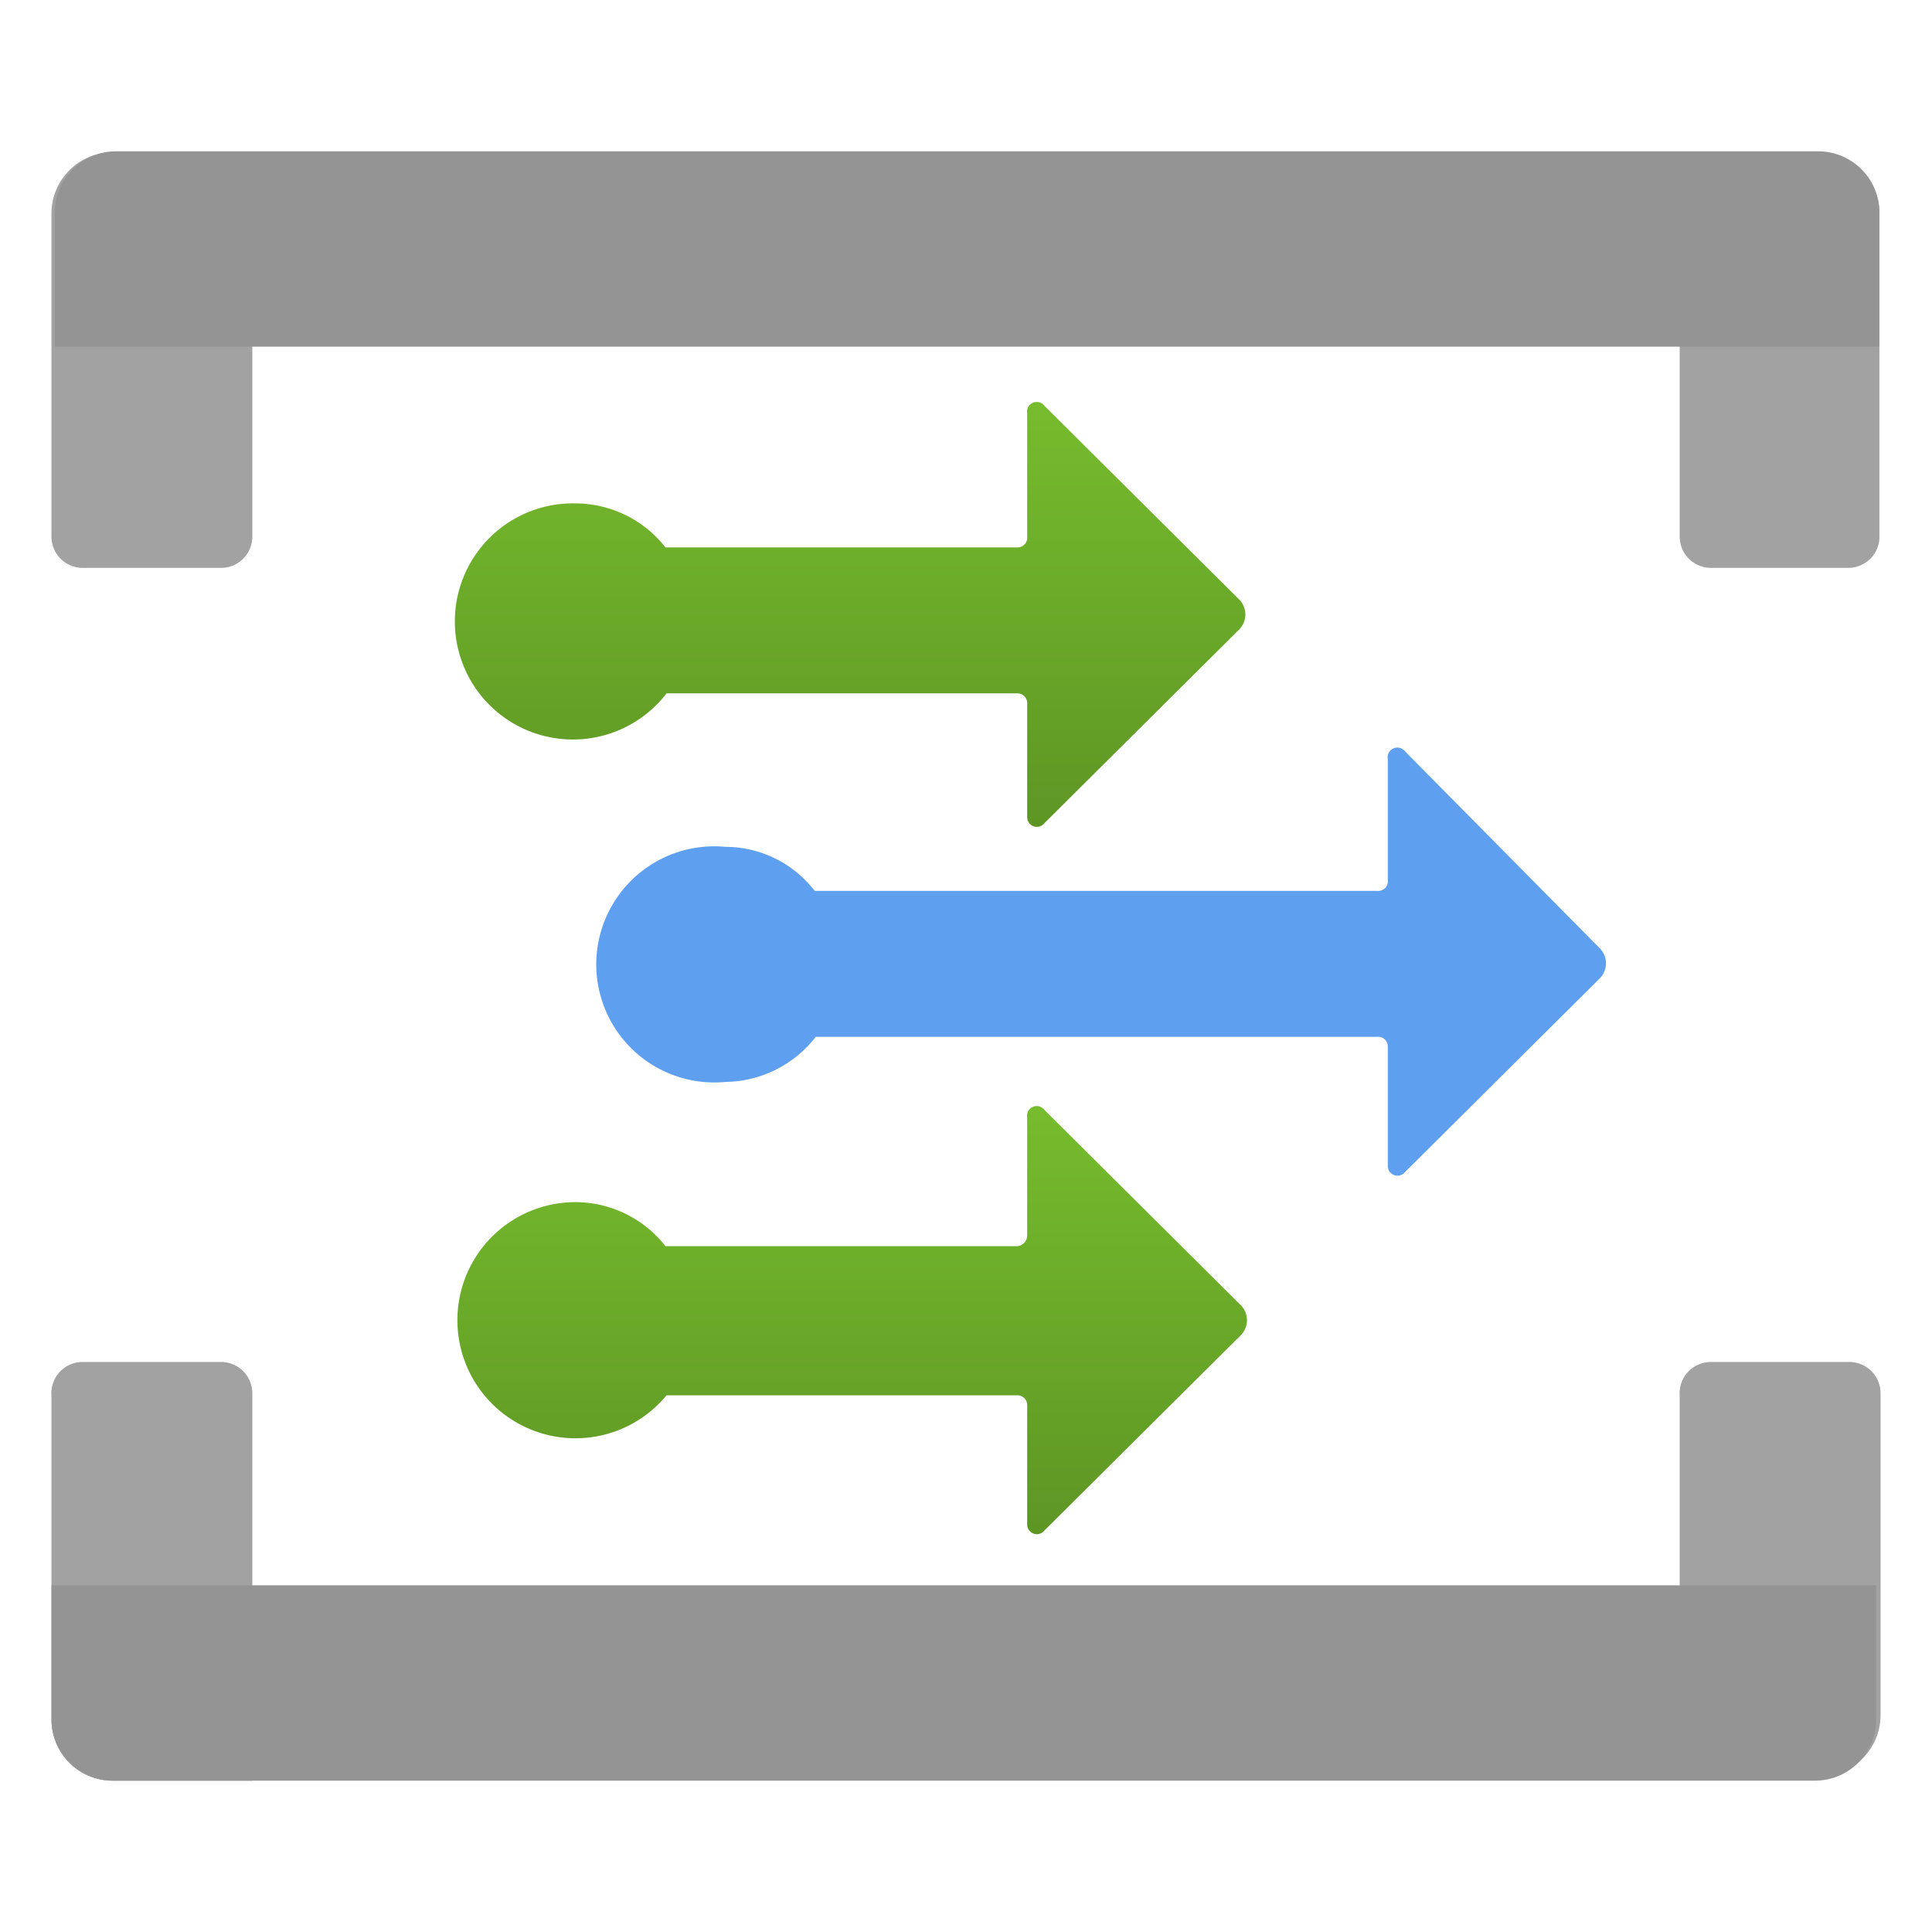
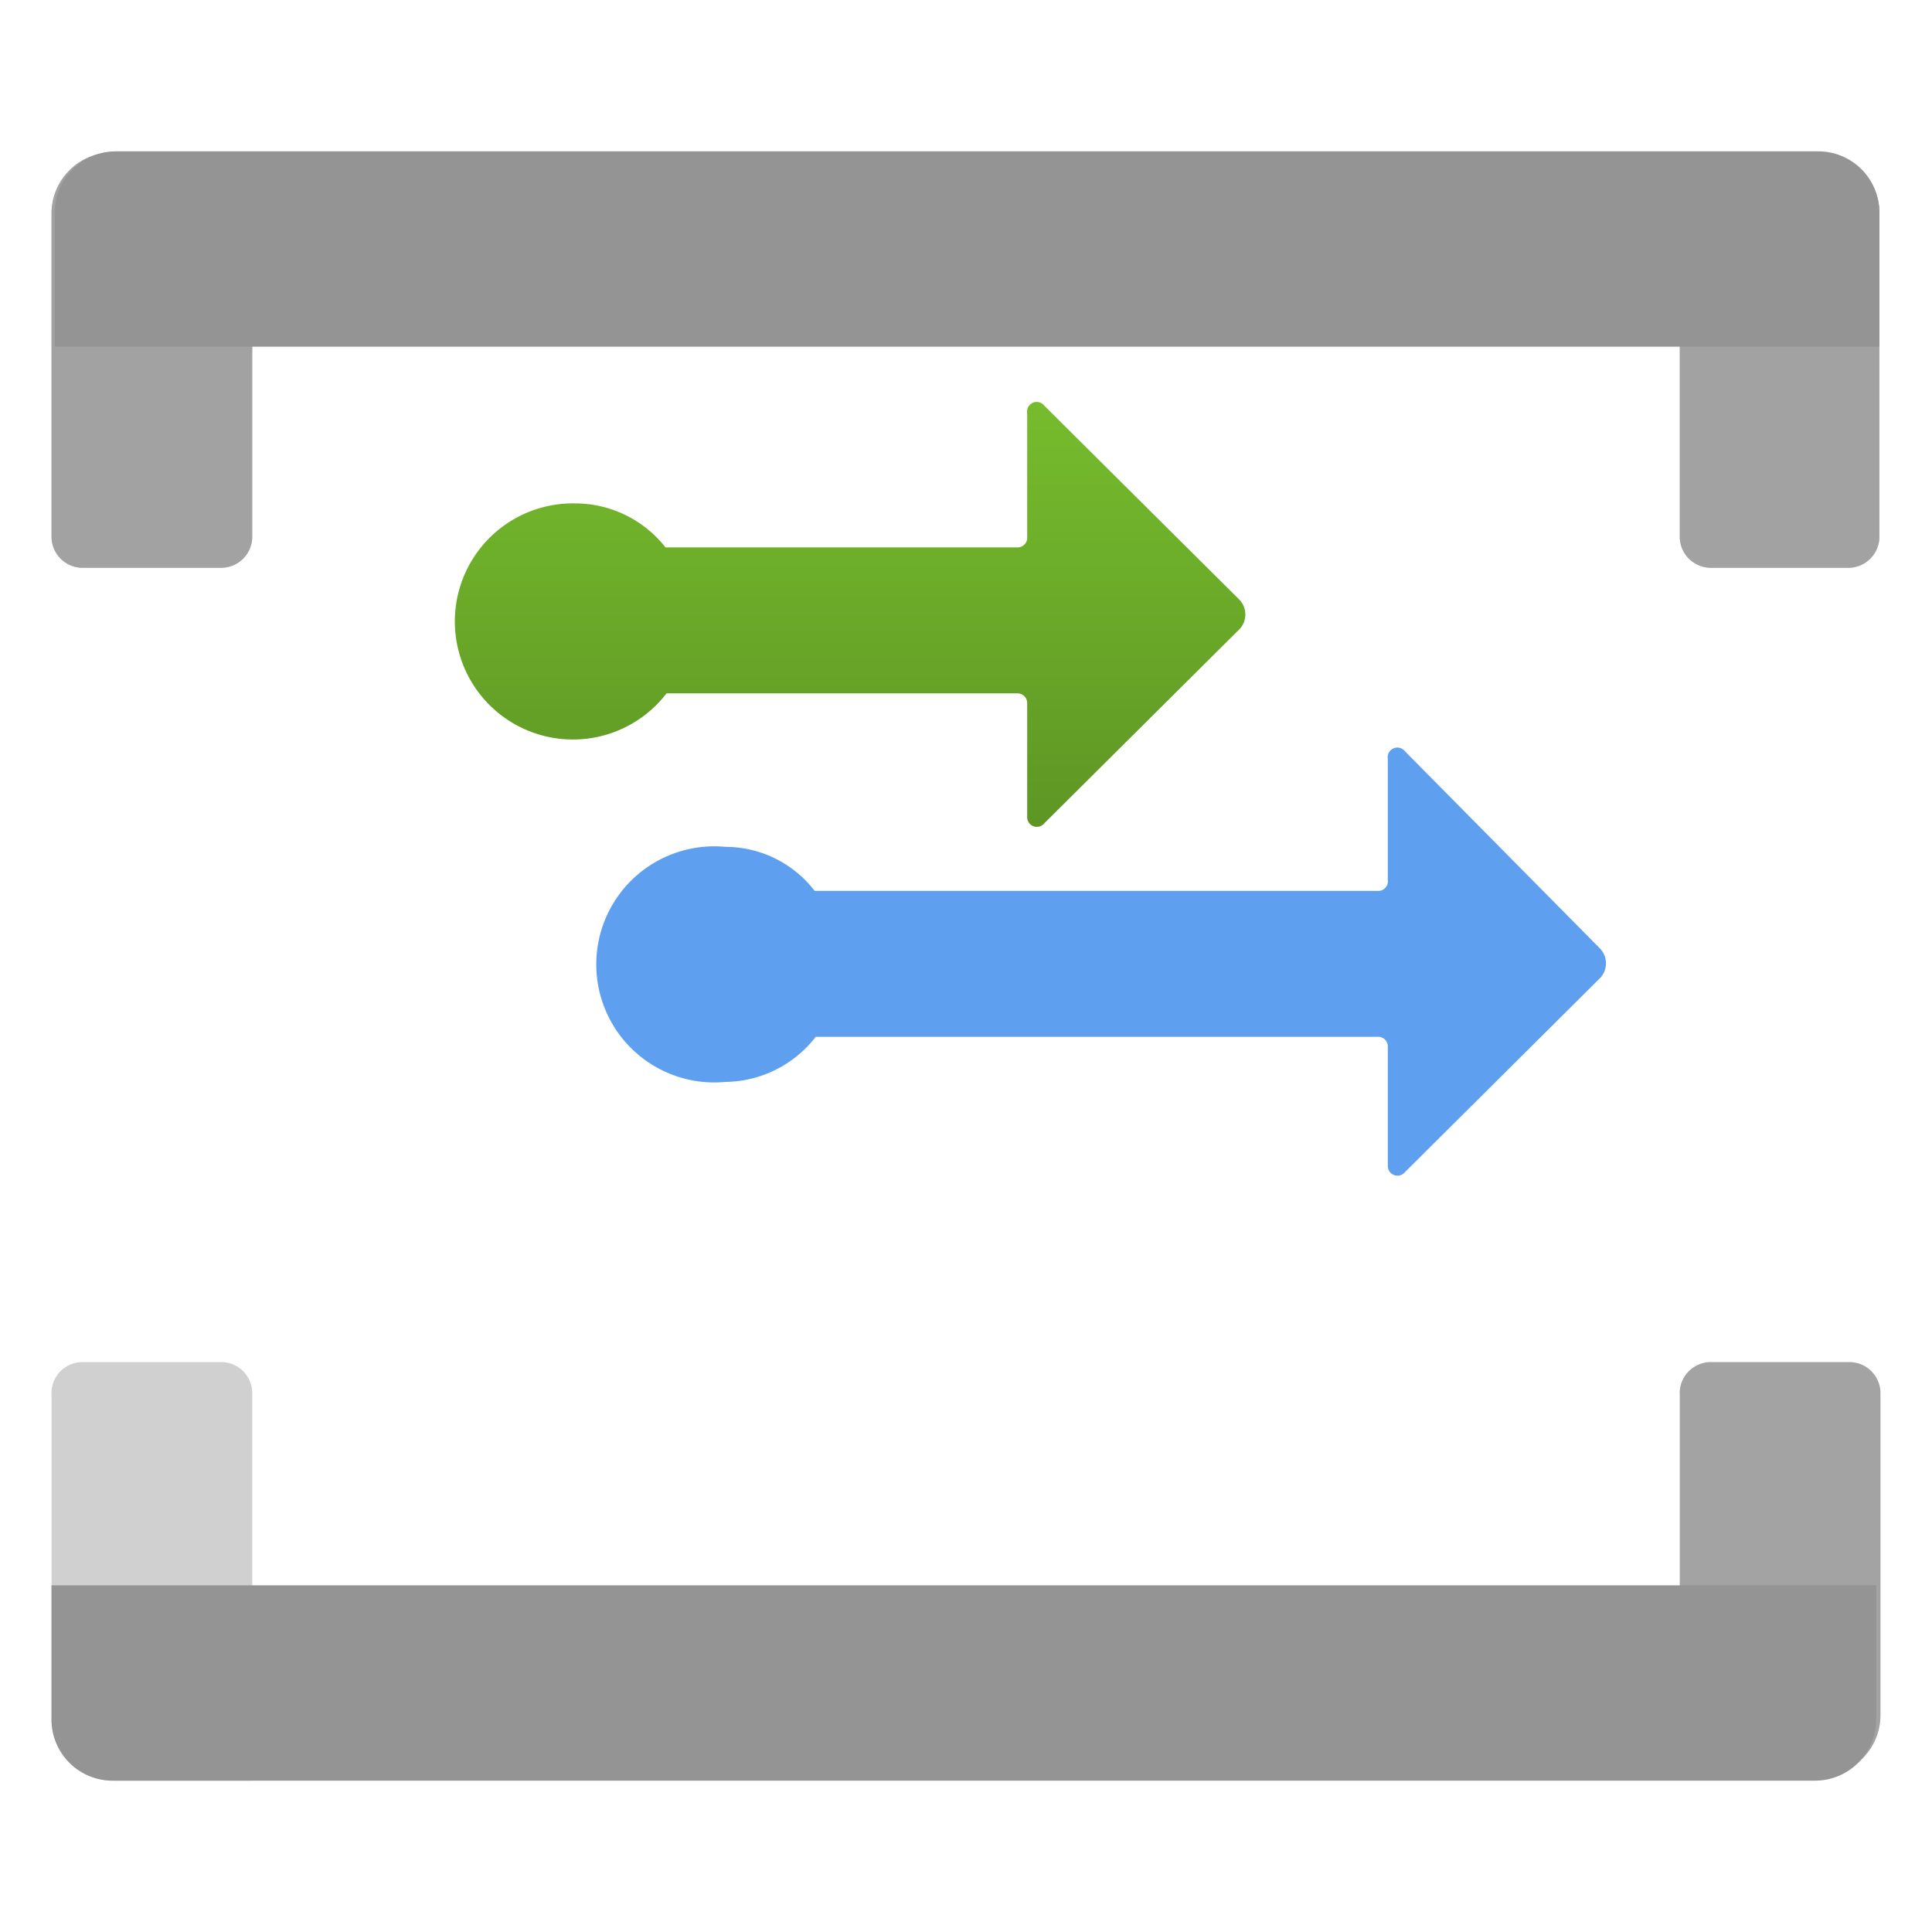
<svg xmlns="http://www.w3.org/2000/svg" viewBox="0 0 18 18">
  <defs>
    <linearGradient id="a" x1="7.94" y1="7.7" x2="7.94" y2="3.75" gradientUnits="userSpaceOnUse">
      <stop offset="0" stop-color="#5e9624" />
      <stop offset="1" stop-color="#76bc2d" />
    </linearGradient>
    <linearGradient id="b" x1="7.94" y1="14.26" x2="7.94" y2="10.31" gradientUnits="userSpaceOnUse">
      <stop offset="0" stop-color="#5e9624" />
      <stop offset="1" stop-color="#76bc2d" />
    </linearGradient>
  </defs>
  <g fill="#a3a3a3">
    <path d="M1.06 1.42h1.29V5a.29.29 0 01-.29.29H.77A.29.29 0 01.48 5V2a.57.57 0 01.58-.58z" />
    <path d="M1.06 1.42h1.29V5a.29.29 0 01-.29.29H.77A.29.29 0 01.48 5V2a.57.57 0 01.58-.58z" opacity=".5" />
  </g>
  <g fill="#a3a3a3">
    <path d="M15.65 1.42h1.29a.57.57 0 01.57.57V5a.29.29 0 01-.29.29h-1.28a.29.29 0 01-.29-.29V1.42z" />
    <path d="M15.65 1.42h1.29a.57.57 0 01.57.57V5a.29.29 0 01-.29.29h-1.28a.29.29 0 01-.29-.29V1.42z" opacity=".5" />
  </g>
  <path d="M17.51 1.98v1.25h-17V1.98a.57.57 0 01.57-.57h15.86a.57.57 0 01.57.57z" fill="#949494" />
  <g fill="#a3a3a3">
-     <path d="M.77 12.69h1.29a.29.29 0 01.29.29v3.61H1.06A.57.57 0 01.48 16v-3a.29.29 0 01.29-.31z" />
    <path d="M.77 12.69h1.29a.29.29 0 01.29.29v3.61H1.06A.57.57 0 01.48 16v-3a.29.29 0 01.29-.31z" opacity=".5" />
  </g>
  <g fill="#a3a3a3">
    <path d="M15.94 12.69h1.29a.29.29 0 01.29.29v3a.57.57 0 01-.57.57h-1.3V13a.29.29 0 01.29-.31z" />
-     <path d="M15.94 12.69h1.29a.29.29 0 01.29.29v3a.57.57 0 01-.57.57h-1.3V13a.29.29 0 01.29-.31z" opacity=".5" />
  </g>
  <path d="M.48 16.02v-1.25h17v1.25a.57.57 0 01-.57.57H1.05a.57.57 0 01-.57-.57z" fill="#949494" />
  <path d="M14.91 8.84L13.09 7a.09.09 0 00-.16.07V8.2a.09.09 0 01-.1.1H7.59a1.05 1.05 0 00-.83-.41 1.1 1.1 0 100 2.19 1.08 1.08 0 00.84-.42h5.23a.09.09 0 01.1.09v1.11a.09.09 0 00.16.06l1.82-1.81a.2.2 0 000-.27z" fill="#5ea0ef" />
  <path d="M11.55 5.59L9.73 3.78a.09.09 0 00-.16.07V5a.09.09 0 01-.09.1H6.2a1.07 1.07 0 00-.84-.41 1.1 1.1 0 10.85 1.77h3.27a.09.09 0 01.09.09v1.06a.09.09 0 00.16.06l1.82-1.81a.2.2 0 000-.27z" fill="url(#a)" />
-   <path d="M11.55 12.15l-1.82-1.81a.09.09 0 00-.16.07v1.1a.1.1 0 01-.09.1H6.2a1.07 1.07 0 00-.84-.41 1.1 1.1 0 10.85 1.8h3.27a.09.09 0 01.09.09v1.11a.09.09 0 00.16.06l1.82-1.81a.2.2 0 000-.3z" fill="url(#b)" />
</svg>